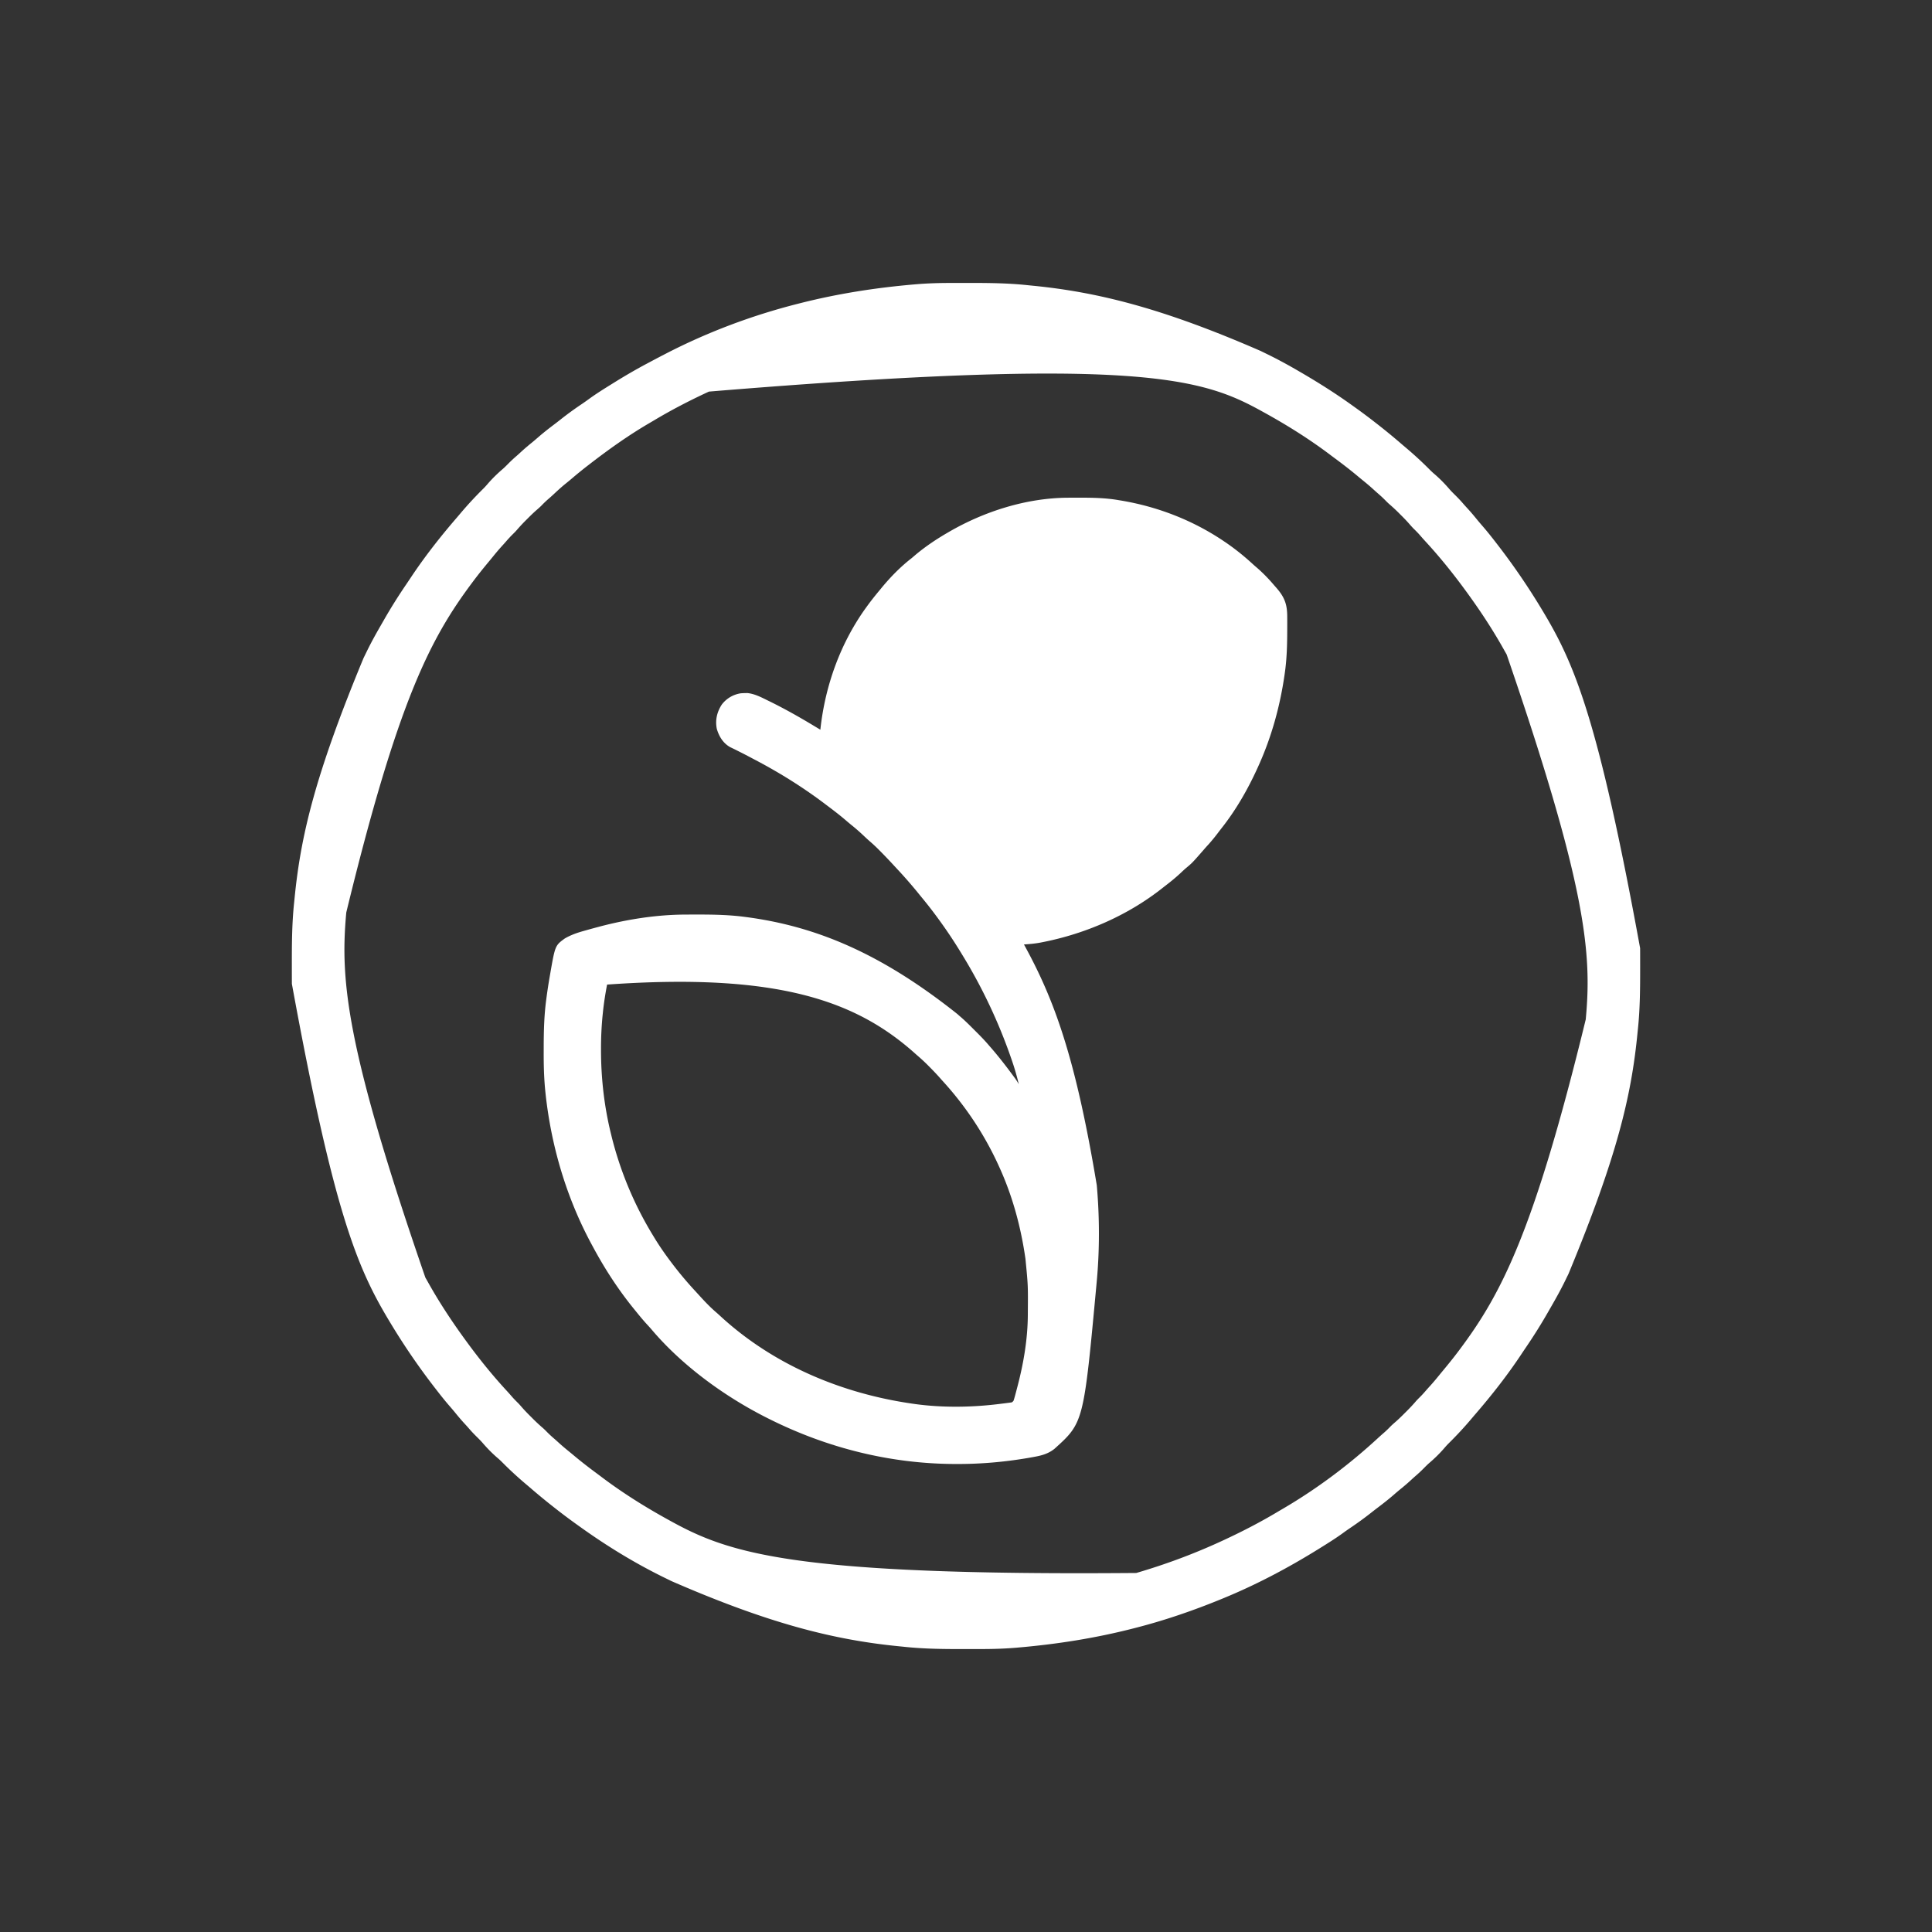
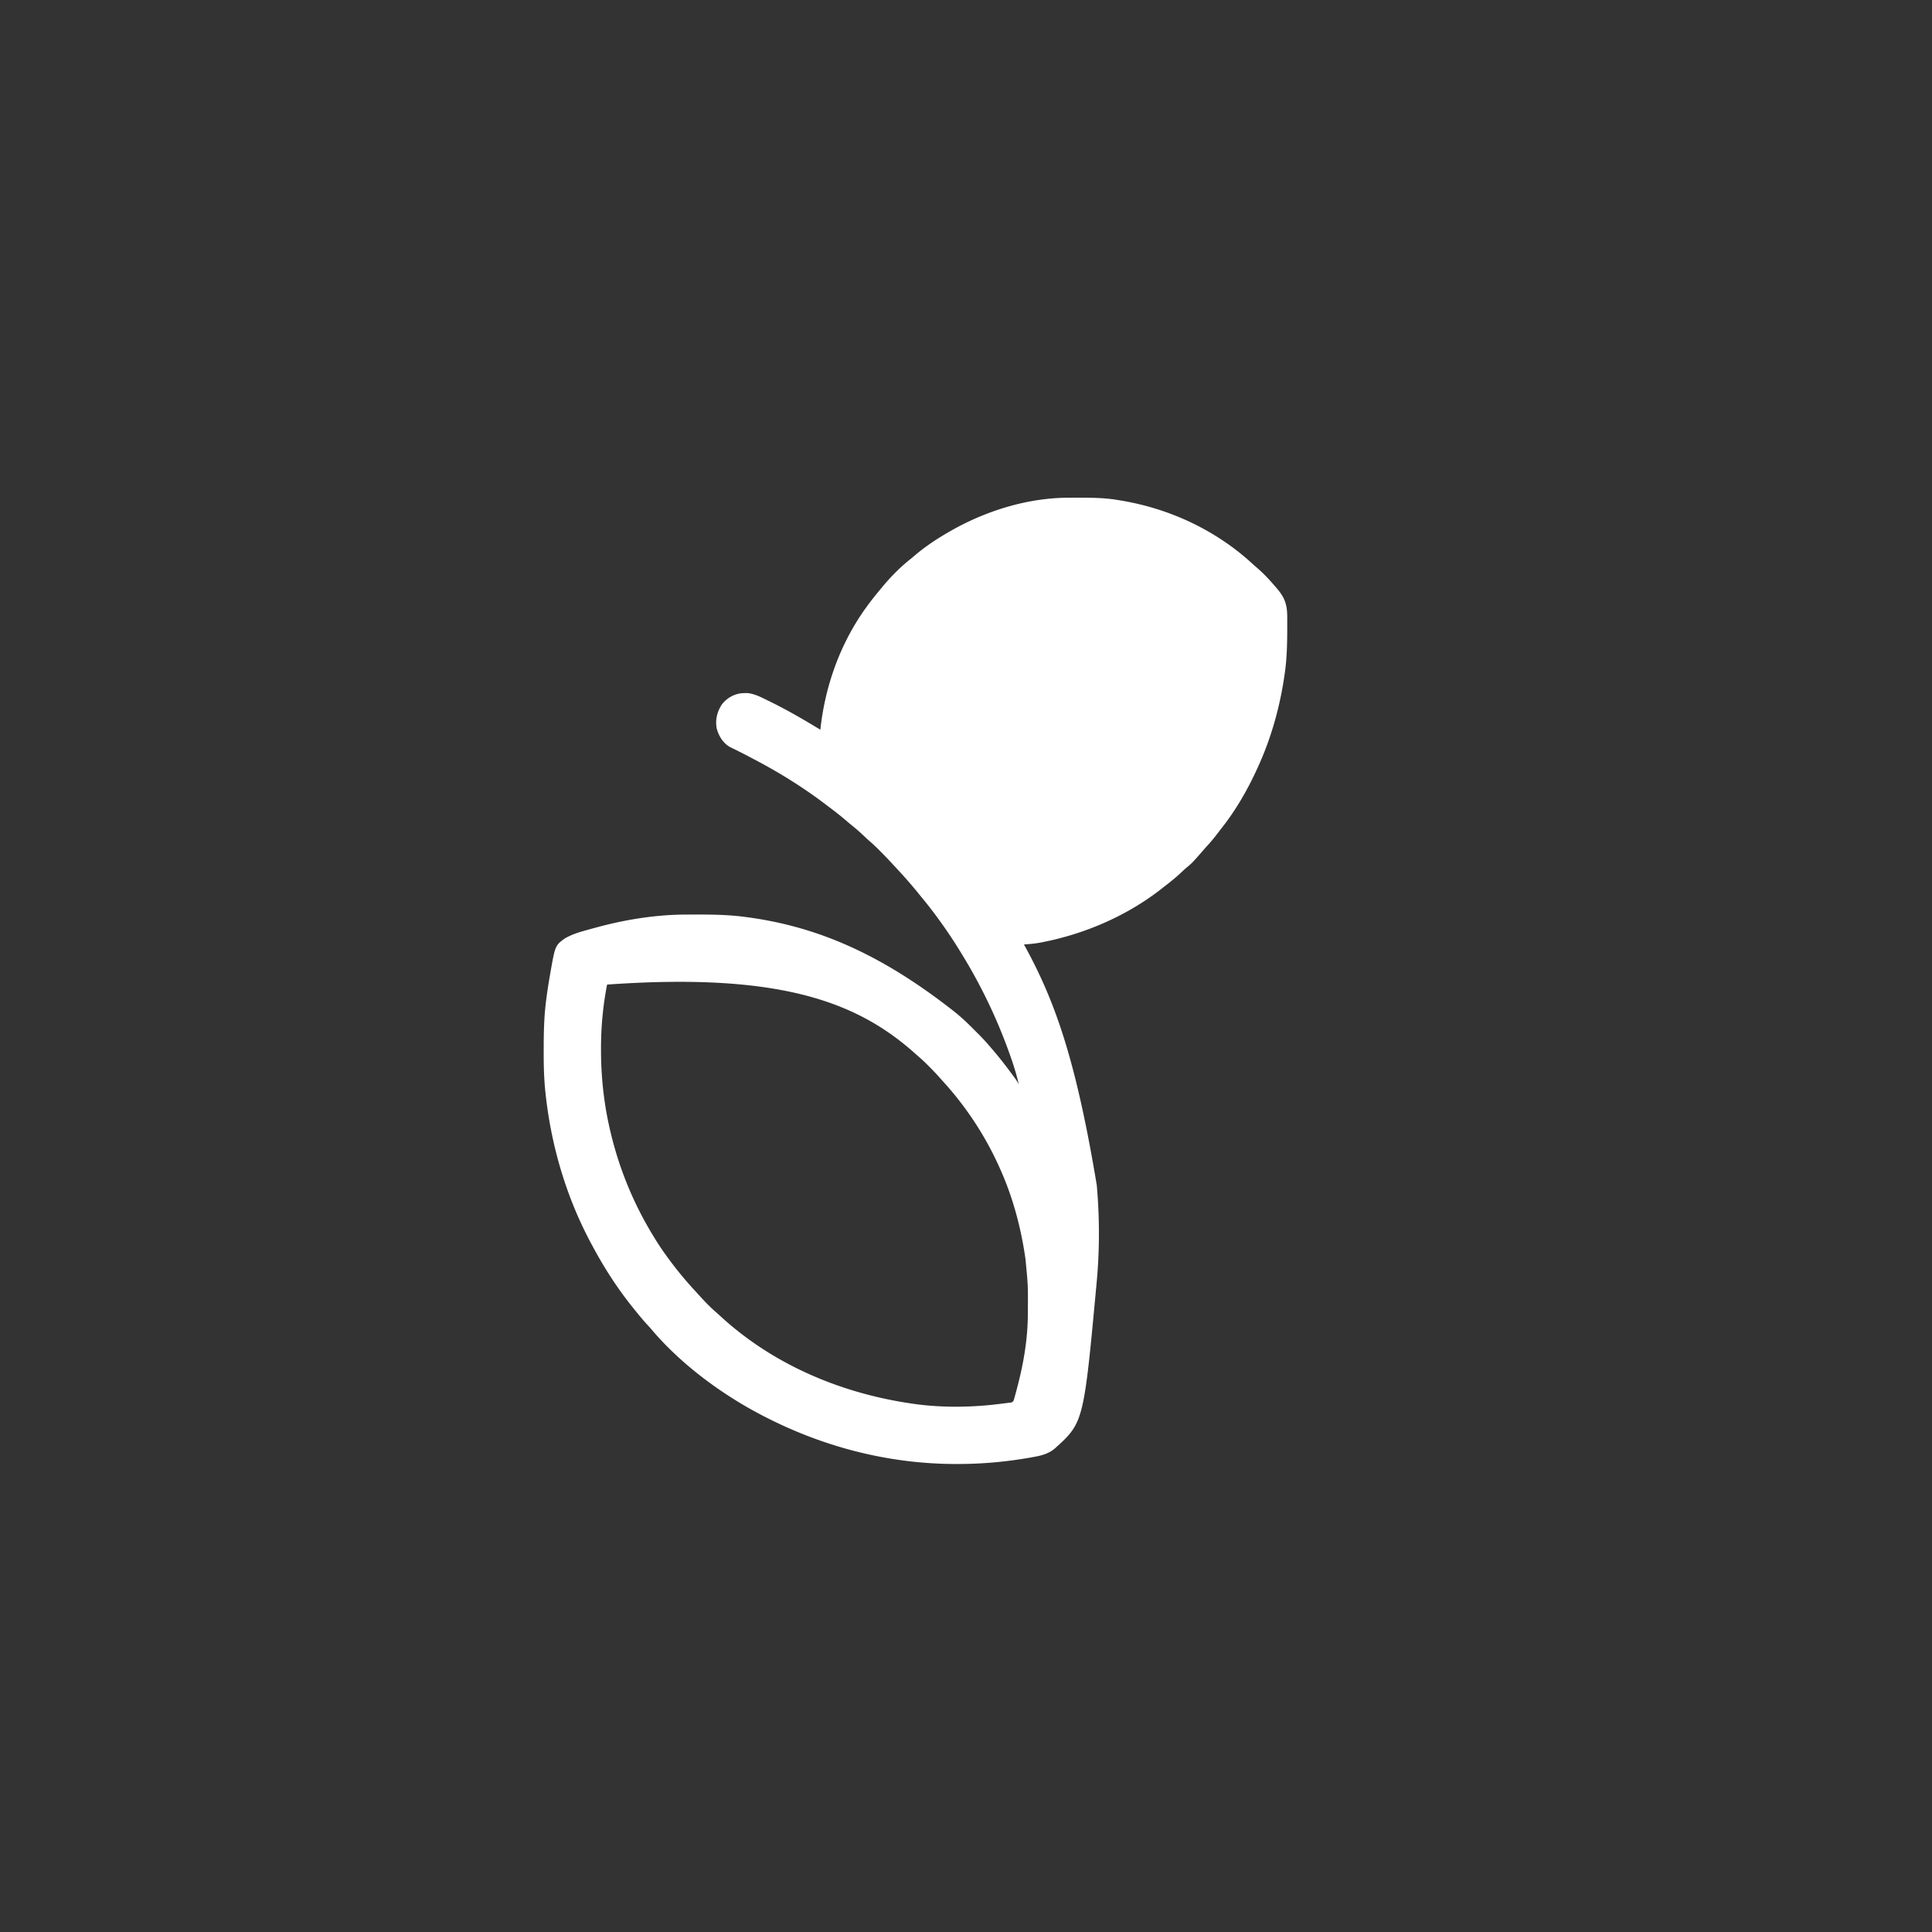
<svg xmlns="http://www.w3.org/2000/svg" data-bbox="392.749 380.749 1814.503 1838.503" height="2600" width="2600" data-type="color">
  <rect width="100%" height="100%" fill="#333333" stroke="none" />
  <g>
-     <path fill="#FFFFFF" d="m1437.5 669.797 3.23-.021c3.424-.018 6.847-.024 10.27-.026l3.542-.002c17.014.016 33.649.38 50.458 3.252l3.183.52c50.102 8.342 97.793 26.896 139.817 55.48l1.833 1.245c12.698 8.687 24.69 18.385 36.019 28.79 1.973 1.805 3.987 3.545 6.023 5.278 8.319 7.255 16.006 15.261 23.125 23.687a2011.56 2011.56 0 0 0 2.727 3.098c10.966 12.532 14.586 22.211 14.574 38.906l.017 3.466c.012 3.698.006 7.395-.005 11.093l-.007 3.828c-.053 19.383-.527 38.404-3.306 57.61l-.294 2.054c-6.193 42.933-17.698 84.425-35.706 123.945l-1.457 3.202c-13.01 28.334-28.66 55.455-48.059 79.912a326.12 326.12 0 0 0-4.203 5.472c-4.497 5.964-9.16 11.674-14.218 17.172a230.202 230.202 0 0 0-5.25 5.93c-15.381 17.608-15.381 17.608-23.715 24.527-2.26 1.922-4.412 3.943-6.568 5.978-6.64 6.248-13.571 11.96-20.816 17.491a435.358 435.358 0 0 0-4.96 3.875c-46.367 36.515-103.036 61.077-160.754 72.379l-3.088.604c-7.279 1.34-14.528 2.012-21.912 2.458l1.139 2.078c39.43 72.19 68.166 149.158 96.861 321.922l.312 3.658c3.458 41.408 3.479 83.95-.312 125.342l-.236 2.58c-17.384 187.732-17.384 187.732-56.662 223.131-7.994 6.477-16.88 8.996-26.852 10.79l-3.402.63c-33.226 6.001-66.778 9.103-100.535 9.057l-2.53-.002c-87.116-.17-171.94-21.371-249.783-60.186l-2.957-1.472c-57.167-28.665-114.905-70.47-156.383-119.586-2.117-2.476-4.328-4.858-6.535-7.254-4.92-5.403-9.552-10.99-14.125-16.688l-2.773-3.394c-21.115-25.94-39.414-54.153-55.227-83.606l-1.385-2.55c-31.958-58.998-52.027-123.615-60.803-190.075l-.469-3.529A523.048 523.048 0 0 1 734 1470l-.267-2.607c-1.705-17.225-2.098-34.39-2.051-51.687.006-2.115.008-4.23.011-6.346.038-21.244.534-42.271 3.307-63.36l.264-2.048c1.341-10.359 2.937-20.663 4.736-30.952l.349-2.015c6.701-38.498 6.701-38.498 19.651-47.985 8.397-4.889 17.114-7.848 26.438-10.437l4.098-1.158A1101.37 1101.37 0 0 1 803 1248l3.698-.99c37.507-9.87 76.775-16.062 115.599-16.213l3.698-.021c3.918-.018 7.836-.024 11.755-.026l2.027-.001c21.223-.008 42.163.425 63.223 3.251l1.995.264c93.626 12.472 181.143 48.956 283.493 130.47a186.226 186.226 0 0 0 4.142 3.651c6.05 5.166 11.66 10.753 17.27 16.385 1.66 1.664 3.324 3.323 4.989 4.982 5.58 5.577 11.018 11.218 16.111 17.248.973 1.118 1.947 2.236 2.922 3.352 9.703 11.2 18.765 22.799 27.578 34.71l1.818 2.454 1.713 2.332 1.518 2.063c1.598 2.301 3.033 4.673 4.451 7.09a323.542 323.542 0 0 0-9.438-32.5l-.782-2.268c-16.833-48.637-38.886-95.367-65.78-139.233l-1.934-3.176c-8.526-13.975-17.479-27.555-27.066-40.824l-1.762-2.449a581.758 581.758 0 0 0-23.814-30.827c-2.012-2.436-3.997-4.894-5.986-7.349a624.21 624.21 0 0 0-26.86-30.684 1067.716 1067.716 0 0 1-4.883-5.277 722.183 722.183 0 0 0-19.07-19.914l-1.944-1.958c-3.789-3.776-7.696-7.354-11.744-10.85-2.99-2.611-5.862-5.343-8.75-8.067-4.992-4.672-10.093-9.123-15.433-13.398a307.507 307.507 0 0 1-7.282-6.105c-7.513-6.454-15.311-12.494-23.232-18.44a1086.352 1086.352 0 0 1-4.418-3.333c-29.502-22.358-61.069-42.125-93.822-59.349l-3.18-1.673c-12.458-6.583-12.458-6.583-25.056-12.893l-3.198-1.551-2.876-1.37c-9.48-5.33-15-14.294-18.003-24.513-2.43-11.66.173-22.784 6.594-32.715 6.245-8.302 15.412-13.721 25.719-15.285a98.15 98.15 0 0 1 5.688-.25l2.886-.078c9.767.935 18.359 5.428 27.051 9.703l1.91.931c20.374 9.94 40.044 21.012 59.465 32.694a42204.299 42204.299 0 0 0 10 6l.18-1.667c6.512-58.446 27.138-115.6 61.82-163.333l1.207-1.666c5.335-7.328 10.981-14.38 16.793-21.334l2.531-3.098c12.057-14.576 25.502-28.316 40.469-39.902a1906.16 1906.16 0 0 0 5.563-4.75c13.273-11.047 27.52-20.581 42.437-29.25l2.202-1.284c47.907-27.757 104.615-45.673 160.298-45.919ZM817 1325c-2.433 12.572-4.377 25.134-5.688 37.875l-.36 3.483c-1.486 15.124-2.163 30.199-2.14 45.392l.003 2.422c.094 37.326 4.306 74.552 13.185 110.828l.886 3.64A475.502 475.502 0 0 0 879 1663l1.554 2.568c7.474 12.325 15.699 23.98 24.446 35.432l1.513 1.981c9.47 12.341 19.52 24.125 30.103 35.522 1.41 1.525 2.809 3.06 4.204 4.599 7.322 8.065 14.75 15.929 23.028 23.027 2.533 2.202 4.995 4.473 7.465 6.746 70.393 64.038 161.044 102.399 256.687 116.125l3.828.548c38.03 5.136 78.158 4.42 116.172-.548l3.898-.477 3.848-.5 3.486-.447c2.896-.339 2.896-.339 4.768-2.576a134.887 134.887 0 0 0 2.207-7.523l.624-2.318c.67-2.509 1.327-5.02 1.982-7.534l.68-2.599c8.157-31.266 13.581-63.55 13.71-95.928l.022-3.6c.277-35.863.277-35.863-3.225-71.498l-.618-4.15c-6.172-41.002-17.175-81.05-34.382-118.85l-1.471-3.242c-18.85-41.14-43.919-78.932-74.377-112.387a358.137 358.137 0 0 1-4.148-4.648c-4.835-5.494-9.903-10.727-15.066-15.91l-2.003-2.016a226.669 226.669 0 0 0-12.017-11.142 370.36 370.36 0 0 1-5.277-4.655c-78.263-69.556-182.921-108.292-413.641-92Zm555 135 1 2Z" data-color="1" />
-     <path fill="#FFFFFF" d="m1276.621 380.797 5.222-.021c5.532-.02 11.063-.025 16.594-.026l2.856-.001c27.192-.007 54.256.124 81.325 3.001 2.503.263 5.007.51 7.512.754 88.69 8.727 176.117 31.012 306.471 87.82 3.243 1.6 6.492 3.186 9.743 4.77 13.855 6.794 27.323 14.142 40.656 21.906l3.23 1.876c23.593 13.728 46.581 28.223 68.77 44.124l2.394 1.708c9.687 6.91 19.237 13.957 28.606 21.292l3.523 2.746a847.823 847.823 0 0 1 31.883 26.164 751.368 751.368 0 0 0 7 5.961 483.959 483.959 0 0 1 31.363 28.906c2.251 2.265 4.528 4.426 6.98 6.473 7.334 6.336 14.092 13.285 20.376 20.656 2.358 2.634 4.86 5.112 7.375 7.594 3.726 3.682 7.298 7.433 10.7 11.418 2.173 2.514 4.424 4.95 6.675 7.395 4.07 4.462 7.927 9.05 11.719 13.75 2.704 3.3 5.488 6.524 8.28 9.75 5.94 6.89 11.576 13.98 17.126 21.187l1.813 2.34A908.91 908.91 0 0 1 2076 822l1.676 2.8c41.343 69.33 73.319 143.715 129.527 451.224l.021 5.348c.02 5.668.025 11.335.026 17.003l.001 2.925c.007 27.84-.088 55.557-2.998 83.275-.266 2.552-.52 5.105-.773 7.659-8.218 82.094-26.837 163.277-92.703 322.165a1458.76 1458.76 0 0 0-4.558 9.32c-5.676 11.623-11.91 22.892-18.378 34.091a2181.673 2181.673 0 0 0-4.796 8.362c-9.375 16.383-19.362 32.207-29.993 47.805-2.097 3.09-4.17 6.194-6.236 9.304-18.413 27.661-39.033 53.97-60.726 79.125a751.368 751.368 0 0 0-5.961 7c-9.906 11.745-20.385 22.973-31.328 33.757-1.787 1.823-3.46 3.707-5.114 5.65-6.327 7.339-13.29 14.094-20.66 20.379-2.441 2.178-4.728 4.48-7.027 6.808-3.512 3.55-7.09 6.92-10.883 10.164-2.523 2.188-4.973 4.45-7.43 6.711-4.466 4.074-9.056 7.933-13.761 11.727a339.536 339.536 0 0 0-7.818 6.64c-7.015 6.105-14.272 11.806-21.694 17.407a492.246 492.246 0 0 0-8.828 6.828c-9.142 7.23-18.476 14.005-28.145 20.511a306.189 306.189 0 0 0-9.624 6.76c-9.94 7.26-20.37 13.755-30.817 20.252l-3.261 2.03c-40.742 25.264-83.365 47.76-127.74 65.97l-2.037.838c-38.05 15.61-77.093 29.035-116.962 39.162l-2.423.62c-50.872 13-102.22 21.062-154.495 25.583l-2.279.202c-14.804 1.245-29.573 1.761-44.424 1.798l-5.222.022c-5.532.019-11.063.024-16.595.025l-2.855.001c-27.192.007-54.256-.123-81.325-3-2.503-.264-5.008-.51-7.512-.755-88.69-8.726-176.117-31.012-306.377-87.773a2902.978 2902.978 0 0 0-10.282-5.04c-39.189-19.246-76.735-42.26-112.211-67.683l-2.395-1.707c-9.686-6.91-19.236-13.958-28.605-21.293l-3.524-2.746a847.823 847.823 0 0 1-31.882-26.164 751.368 751.368 0 0 0-7-5.961 483.959 483.959 0 0 1-31.364-28.906c-2.25-2.264-4.528-4.425-6.98-6.473-7.333-6.336-14.092-13.285-20.375-20.656-2.359-2.634-4.86-5.112-7.375-7.594-3.726-3.681-7.299-7.433-10.7-11.418-2.173-2.513-4.424-4.95-6.675-7.394-4.07-4.463-7.927-9.05-11.719-13.75-2.704-3.301-5.488-6.525-8.281-9.75-5.94-6.892-11.576-13.98-17.125-21.188l-1.813-2.34A908.91 908.91 0 0 1 524 1778l-1.676-2.8c-41.343-69.33-73.319-143.714-129.527-451.223l-.021-5.349c-.02-5.668-.025-11.335-.026-17.003l-.001-2.924c-.007-27.841.088-55.558 2.998-83.276.266-2.552.52-5.105.773-7.658 8.218-82.095 26.837-163.277 92.703-322.165 1.532-3.1 3.048-6.21 4.558-9.32 5.676-11.624 11.91-22.893 18.378-34.092 1.606-2.783 3.202-5.572 4.796-8.362 9.374-16.383 19.362-32.207 29.993-47.805 2.097-3.09 4.169-6.194 6.236-9.304 18.412-27.661 39.033-53.97 60.726-79.125a751.368 751.368 0 0 0 5.961-7c9.906-11.745 20.385-22.972 31.328-33.757 1.787-1.823 3.459-3.707 5.113-5.65 6.328-7.339 13.291-14.094 20.66-20.378 2.442-2.178 4.728-4.481 7.028-6.809 3.512-3.55 7.09-6.92 10.883-10.164 2.523-2.188 4.972-4.449 7.43-6.71 4.466-4.074 9.056-7.934 13.761-11.727a339.536 339.536 0 0 0 7.818-6.641c7.015-6.105 14.272-11.806 21.694-17.406 2.97-2.243 5.91-4.519 8.828-6.828 9.142-7.23 18.475-14.005 28.145-20.512a306.189 306.189 0 0 0 9.624-6.76c9.94-7.26 20.368-13.756 30.817-20.252l3.342-2.078c15.06-9.342 30.293-18.24 45.977-26.508a1313.86 1313.86 0 0 0 7.411-3.945c4.737-2.53 9.498-5.008 14.27-7.469l3.027-1.565C952.74 446.754 1012.28 424.423 1073 409l2.423-.62c50.872-13 102.22-21.062 154.495-25.583l2.279-.201c14.804-1.246 29.573-1.762 44.424-1.799ZM954 527l-3.13 1.455c-23.974 11.203-47.403 23.332-70.121 36.907a909.28 909.28 0 0 1-7.741 4.552C845.047 586.3 818.62 605.2 793 625l-2.085 1.608a566.547 566.547 0 0 0-21.833 17.779c-2.818 2.404-5.694 4.73-8.582 7.05-5.377 4.372-10.431 9.047-15.492 13.774a239.408 239.408 0 0 1-7.32 6.54c-3.317 2.863-6.395 5.91-9.438 9.062-1.938 1.884-3.918 3.646-5.965 5.41-4.473 3.887-8.67 8.014-12.848 12.215l-2.17 2.158a235.774 235.774 0 0 0-11.755 12.674c-1.752 2.005-3.597 3.881-5.512 5.73-3.214 3.171-6.218 6.456-9.16 9.879-2.035 2.346-4.123 4.638-6.215 6.934-4.252 4.716-8.276 9.585-12.268 14.52a818.174 818.174 0 0 1-4.685 5.687C650.599 764.548 643.64 773.127 637 782l-1.56 2.084C579.4 859.1 535.506 942.122 466 1228l-.343 3.827c-7.498 87.394-.45 176.766 106.774 487.446a834.976 834.976 0 0 1 4.526 7.985c15.59 27.739 33.192 54.125 52.043 79.742l1.256 1.708c16.28 22.075 33.644 43.48 52.28 63.609 2.112 2.3 4.175 4.63 6.214 6.996 2.673 3.087 5.498 5.96 8.413 8.817 1.751 1.783 3.377 3.62 4.997 5.522 4.063 4.672 8.39 9.046 12.777 13.41l2.303 2.315c4.219 4.211 8.53 8.24 13.047 12.129 2 1.745 3.87 3.585 5.713 5.494 3.171 3.214 6.456 6.218 9.879 9.16 2.346 2.035 4.638 4.123 6.933 6.215 4.244 3.825 8.597 7.476 13.04 11.067a520.364 520.364 0 0 1 6.921 5.71c10.002 8.357 20.272 16.277 30.757 24.018a946.256 946.256 0 0 1 7.013 5.256c27.97 21.03 57.823 39.709 88.457 56.574l2.92 1.616c79.566 43.961 165.636 74.114 627.213 70.223 40.035-11.718 79.042-26.25 116.867-43.839l3.13-1.454c23.974-11.204 47.403-23.333 70.12-36.908a909.28 909.28 0 0 1 7.742-4.552c45.84-26.862 89.36-59.55 128.328-95.625a283.404 283.404 0 0 1 6.93-6.148c3.335-2.887 6.437-5.953 9.5-9.125 1.928-1.875 3.897-3.626 5.934-5.38 4.662-4.05 9.024-8.369 13.378-12.745l2.315-2.303c4.19-4.197 8.217-8.473 12.064-12.987 1.616-1.838 3.311-3.56 5.059-5.273 3.036-2.989 5.845-6.117 8.625-9.344 2.048-2.356 4.147-4.66 6.25-6.968 4.251-4.716 8.275-9.586 12.267-14.521a818.174 818.174 0 0 1 4.686-5.686c7.073-8.529 14.032-17.108 20.672-25.98l1.56-2.084c56.097-75.097 99.71-158.047 169.44-443.917l.202-2.177c7.948-86.904.858-176.347-106.633-489.095a834.976 834.976 0 0 1-4.526-7.986c-15.59-27.738-33.192-54.124-52.043-79.742l-1.256-1.708c-16.28-22.076-33.646-43.483-52.283-63.612a283.404 283.404 0 0 1-6.149-6.93c-2.887-3.335-5.952-6.437-9.125-9.5-1.884-1.938-3.646-3.918-5.41-5.965-3.887-4.473-8.014-8.67-12.215-12.847l-2.158-2.17a235.774 235.774 0 0 0-12.674-11.756c-2.005-1.752-3.881-3.597-5.73-5.512-3.171-3.214-6.456-6.217-9.879-9.16-2.346-2.035-4.638-4.123-6.934-6.215-4.243-3.825-8.596-7.476-13.039-11.066a520.364 520.364 0 0 1-6.922-5.711c-10.001-8.357-20.271-16.276-30.756-24.017a946.256 946.256 0 0 1-7.013-5.257c-27.97-21.03-57.823-39.708-88.457-56.574l-2.92-1.616C1618.513 509.423 1532.443 479.27 954 527Z" data-color="1" />
+     <path fill="#FFFFFF" d="m1437.5 669.797 3.23-.021c3.424-.018 6.847-.024 10.27-.026l3.542-.002c17.014.016 33.649.38 50.458 3.252l3.183.52c50.102 8.342 97.793 26.896 139.817 55.48l1.833 1.245c12.698 8.687 24.69 18.385 36.019 28.79 1.973 1.805 3.987 3.545 6.023 5.278 8.319 7.255 16.006 15.261 23.125 23.687a2011.56 2011.56 0 0 0 2.727 3.098c10.966 12.532 14.586 22.211 14.574 38.906l.017 3.466c.012 3.698.006 7.395-.005 11.093l-.007 3.828c-.053 19.383-.527 38.404-3.306 57.61l-.294 2.054c-6.193 42.933-17.698 84.425-35.706 123.945l-1.457 3.202c-13.01 28.334-28.66 55.455-48.059 79.912a326.12 326.12 0 0 0-4.203 5.472c-4.497 5.964-9.16 11.674-14.218 17.172a230.202 230.202 0 0 0-5.25 5.93c-15.381 17.608-15.381 17.608-23.715 24.527-2.26 1.922-4.412 3.943-6.568 5.978-6.64 6.248-13.571 11.96-20.816 17.491a435.358 435.358 0 0 0-4.96 3.875c-46.367 36.515-103.036 61.077-160.754 72.379l-3.088.604c-7.279 1.34-14.528 2.012-21.912 2.458l1.139 2.078c39.43 72.19 68.166 149.158 96.861 321.922l.312 3.658c3.458 41.408 3.479 83.95-.312 125.342l-.236 2.58c-17.384 187.732-17.384 187.732-56.662 223.131-7.994 6.477-16.88 8.996-26.852 10.79l-3.402.63c-33.226 6.001-66.778 9.103-100.535 9.057l-2.53-.002c-87.116-.17-171.94-21.371-249.783-60.186l-2.957-1.472c-57.167-28.665-114.905-70.47-156.383-119.586-2.117-2.476-4.328-4.858-6.535-7.254-4.92-5.403-9.552-10.99-14.125-16.688l-2.773-3.394c-21.115-25.94-39.414-54.153-55.227-83.606l-1.385-2.55c-31.958-58.998-52.027-123.615-60.803-190.075l-.469-3.529A523.048 523.048 0 0 1 734 1470l-.267-2.607c-1.705-17.225-2.098-34.39-2.051-51.687.006-2.115.008-4.23.011-6.346.038-21.244.534-42.271 3.307-63.36l.264-2.048c1.341-10.359 2.937-20.663 4.736-30.952l.349-2.015c6.701-38.498 6.701-38.498 19.651-47.985 8.397-4.889 17.114-7.848 26.438-10.437l4.098-1.158A1101.37 1101.37 0 0 1 803 1248l3.698-.99c37.507-9.87 76.775-16.062 115.599-16.213l3.698-.021c3.918-.018 7.836-.024 11.755-.026l2.027-.001c21.223-.008 42.163.425 63.223 3.251l1.995.264c93.626 12.472 181.143 48.956 283.493 130.47a186.226 186.226 0 0 0 4.142 3.651c6.05 5.166 11.66 10.753 17.27 16.385 1.66 1.664 3.324 3.323 4.989 4.982 5.58 5.577 11.018 11.218 16.111 17.248.973 1.118 1.947 2.236 2.922 3.352 9.703 11.2 18.765 22.799 27.578 34.71l1.818 2.454 1.713 2.332 1.518 2.063c1.598 2.301 3.033 4.673 4.451 7.09a323.542 323.542 0 0 0-9.438-32.5l-.782-2.268c-16.833-48.637-38.886-95.367-65.78-139.233l-1.934-3.176c-8.526-13.975-17.479-27.555-27.066-40.824l-1.762-2.449a581.758 581.758 0 0 0-23.814-30.827c-2.012-2.436-3.997-4.894-5.986-7.349a624.21 624.21 0 0 0-26.86-30.684 1067.716 1067.716 0 0 1-4.883-5.277 722.183 722.183 0 0 0-19.07-19.914l-1.944-1.958c-3.789-3.776-7.696-7.354-11.744-10.85-2.99-2.611-5.862-5.343-8.75-8.067-4.992-4.672-10.093-9.123-15.433-13.398a307.507 307.507 0 0 1-7.282-6.105c-7.513-6.454-15.311-12.494-23.232-18.44a1086.352 1086.352 0 0 1-4.418-3.333c-29.502-22.358-61.069-42.125-93.822-59.349l-3.18-1.673c-12.458-6.583-12.458-6.583-25.056-12.893l-3.198-1.551-2.876-1.37c-9.48-5.33-15-14.294-18.003-24.513-2.43-11.66.173-22.784 6.594-32.715 6.245-8.302 15.412-13.721 25.719-15.285a98.15 98.15 0 0 1 5.688-.25l2.886-.078c9.767.935 18.359 5.428 27.051 9.703l1.91.931c20.374 9.94 40.044 21.012 59.465 32.694a42204.299 42204.299 0 0 0 10 6l.18-1.667c6.512-58.446 27.138-115.6 61.82-163.333l1.207-1.666c5.335-7.328 10.981-14.38 16.793-21.334l2.531-3.098c12.057-14.576 25.502-28.316 40.469-39.902a1906.16 1906.16 0 0 0 5.563-4.75c13.273-11.047 27.52-20.581 42.437-29.25l2.202-1.284c47.907-27.757 104.615-45.673 160.298-45.919ZM817 1325c-2.433 12.572-4.377 25.134-5.688 37.875l-.36 3.483c-1.486 15.124-2.163 30.199-2.14 45.392l.003 2.422c.094 37.326 4.306 74.552 13.185 110.828l.886 3.64A475.502 475.502 0 0 0 879 1663l1.554 2.568c7.474 12.325 15.699 23.98 24.446 35.432l1.513 1.981c9.47 12.341 19.52 24.125 30.103 35.522 1.41 1.525 2.809 3.06 4.204 4.599 7.322 8.065 14.75 15.929 23.028 23.027 2.533 2.202 4.995 4.473 7.465 6.746 70.393 64.038 161.044 102.399 256.687 116.125l3.828.548c38.03 5.136 78.158 4.42 116.172-.548l3.898-.477 3.848-.5 3.486-.447c2.896-.339 2.896-.339 4.768-2.576a134.887 134.887 0 0 0 2.207-7.523l.624-2.318c.67-2.509 1.327-5.02 1.982-7.534l.68-2.599c8.157-31.266 13.581-63.55 13.71-95.928l.022-3.6c.277-35.863.277-35.863-3.225-71.498l-.618-4.15c-6.172-41.002-17.175-81.05-34.382-118.85l-1.471-3.242c-18.85-41.14-43.919-78.932-74.377-112.387a358.137 358.137 0 0 1-4.148-4.648c-4.835-5.494-9.903-10.727-15.066-15.91l-2.003-2.016a226.669 226.669 0 0 0-12.017-11.142 370.36 370.36 0 0 1-5.277-4.655c-78.263-69.556-182.921-108.292-413.641-92ZZ" data-color="1" />
  </g>
</svg>